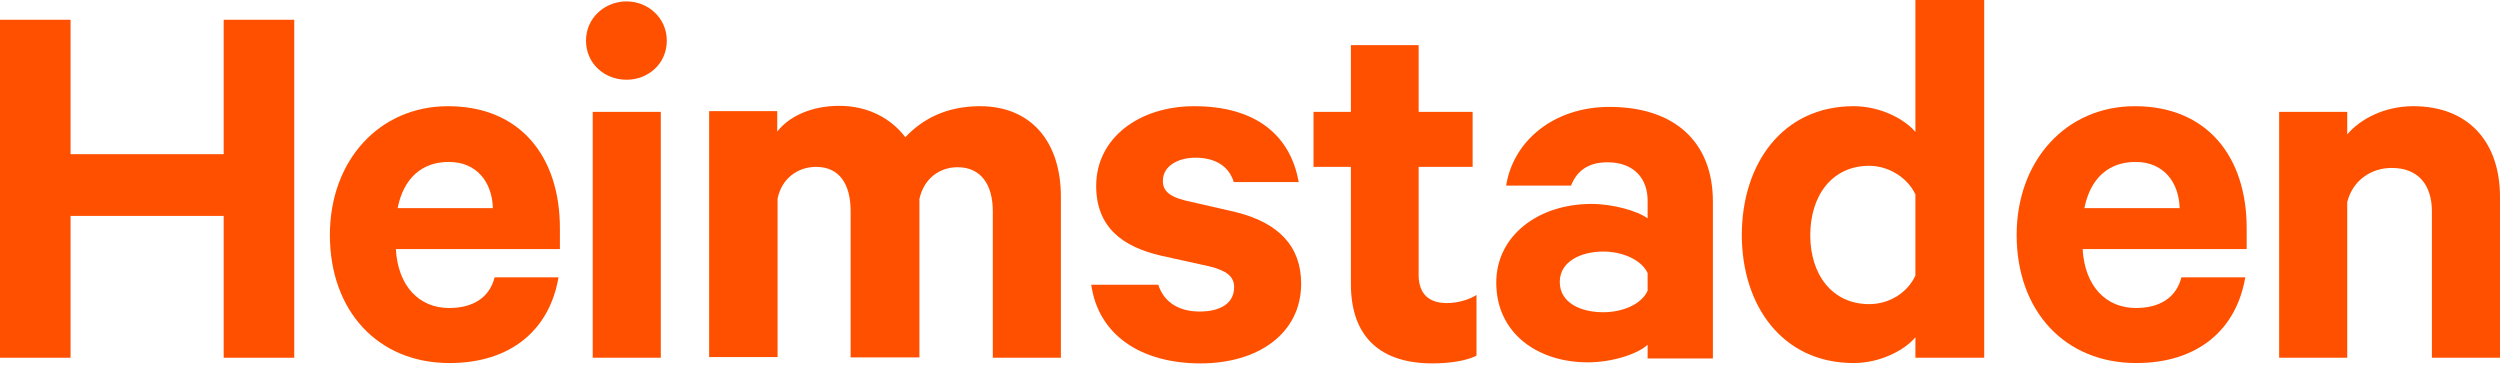
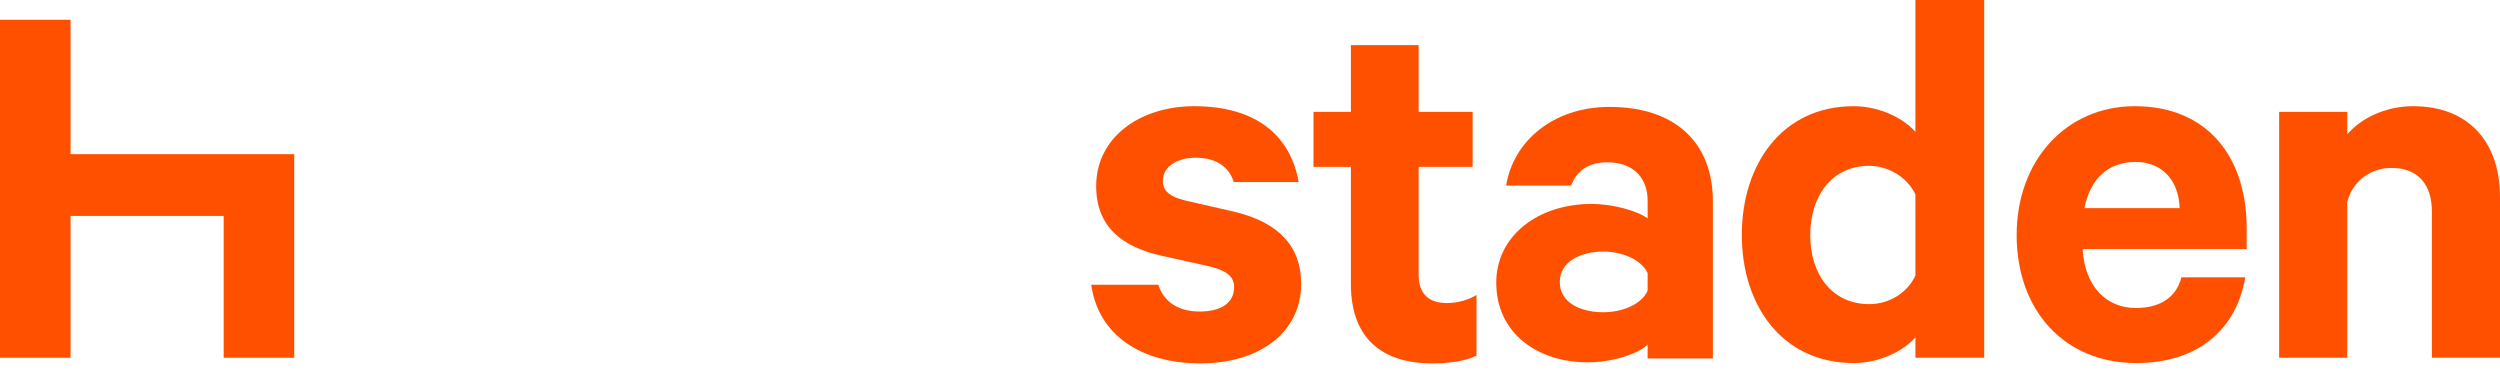
<svg xmlns="http://www.w3.org/2000/svg" width="230" height="34" viewBox="0 0 230 34" fill="none">
  <g clip-path="url(#clip0)">
-     <path d="M27.07 1.818V32.913H20.579V19.864H6.492V32.913H0V1.818H6.492V14.184H20.579V1.818H27.07Z" fill="#FF5000" />
-     <path d="M51.382 25.512C50.57 30.316 47.032 33.4 41.352 33.4C34.763 33.4 30.349 28.596 30.349 21.617C30.349 14.768 34.893 9.77 41.222 9.77C47.844 9.77 51.511 14.379 51.511 21.001V22.916H36.418C36.613 26.324 38.561 28.336 41.32 28.336C43.462 28.336 45.02 27.427 45.507 25.512H51.382ZM36.581 19.15H45.344C45.279 16.781 43.884 14.898 41.287 14.898C38.853 14.898 37.132 16.359 36.581 19.15Z" fill="#FF5000" />
-     <path d="M57.646 7.336C55.633 7.336 53.913 5.875 53.913 3.733C53.913 1.655 55.633 0.13 57.646 0.13C59.626 0.13 61.346 1.655 61.346 3.733C61.346 5.875 59.626 7.336 57.646 7.336ZM60.794 32.913H54.53V10.289H60.794V32.913Z" fill="#FF5000" />
-     <path d="M90.169 9.77C94.843 9.77 97.602 13.016 97.602 18.112V32.913H91.338V19.443C91.338 17.008 90.267 15.385 88.092 15.385C86.469 15.385 85.008 16.392 84.586 18.306V32.88H78.257V19.41C78.257 16.976 77.251 15.353 75.076 15.353C73.453 15.353 71.928 16.359 71.538 18.274V32.848H65.241V10.224H71.506V12.107C72.609 10.679 74.687 9.738 77.218 9.738C79.912 9.738 82.022 10.938 83.288 12.626C84.781 11.036 86.956 9.77 90.169 9.77Z" fill="#FF5000" />
+     <path d="M27.07 1.818V32.913H20.579V19.864H6.492V32.913H0V1.818H6.492V14.184H20.579H27.07Z" fill="#FF5000" />
    <path d="M106.561 26.194C107.08 27.817 108.476 28.661 110.358 28.661C112.273 28.661 113.539 27.914 113.539 26.421C113.539 25.415 112.825 24.896 111.267 24.506L106.723 23.5C103.282 22.688 100.848 20.903 100.848 17.106C100.848 12.691 104.808 9.77 109.871 9.77C115.584 9.77 118.733 12.496 119.479 16.748H113.507C113.117 15.483 112.046 14.509 109.969 14.509C108.443 14.509 106.983 15.223 106.983 16.651C106.983 17.56 107.599 18.079 108.995 18.436L113.669 19.508C117.629 20.481 119.706 22.656 119.706 26.096C119.706 30.706 115.714 33.432 110.456 33.432C104.938 33.432 101.043 30.803 100.394 26.194H106.561Z" fill="#FF5000" />
    <path d="M124.283 15.353H120.843V10.289H124.283V4.155H130.515V10.289H135.482V15.353H130.515V25.285C130.515 27.07 131.489 27.882 133.112 27.882C134.086 27.882 135.124 27.59 135.839 27.135V32.718C134.962 33.172 133.469 33.432 131.781 33.432C127.172 33.432 124.283 31.16 124.283 26.129V15.353Z" fill="#FF5000" />
    <path d="M151.581 32.913V31.712C150.834 32.458 148.53 33.335 146.063 33.335C141.519 33.335 137.656 30.706 137.656 25.999C137.656 21.682 141.519 18.761 146.42 18.761C148.4 18.761 150.672 19.41 151.581 20.092V18.436C151.581 16.521 150.412 14.931 147.881 14.931C146.095 14.931 145.057 15.742 144.537 17.073H138.565C139.214 12.983 142.914 9.835 148.075 9.835C154.113 9.835 157.586 13.113 157.586 18.534V32.978H151.581V32.913ZM151.581 25.123C151.029 23.922 149.309 23.143 147.491 23.143C145.511 23.143 143.499 24.019 143.499 25.934C143.499 27.914 145.511 28.726 147.491 28.726C149.309 28.726 151.029 27.979 151.581 26.746V25.123Z" fill="#FF5000" />
    <path d="M176.217 31.03C175.21 32.231 172.971 33.4 170.536 33.4C163.947 33.4 160.247 28.076 160.247 21.617C160.247 15.126 163.947 9.77 170.536 9.77C172.971 9.77 175.21 10.938 176.217 12.139V0H182.546V32.913H176.217V31.03ZM176.217 17.885C175.502 16.359 173.782 15.255 171.964 15.255C168.556 15.255 166.544 17.982 166.544 21.65C166.544 25.253 168.556 27.979 171.964 27.979C173.847 27.979 175.502 26.908 176.217 25.35V17.885Z" fill="#FF5000" />
    <path d="M206.565 25.512C205.754 30.316 202.216 33.4 196.536 33.4C189.947 33.4 185.532 28.596 185.532 21.617C185.532 14.768 190.076 9.77 196.406 9.77C203.027 9.77 206.695 14.379 206.695 21.001V22.916H191.602C191.797 26.324 193.744 28.336 196.503 28.336C198.645 28.336 200.203 27.427 200.69 25.512H206.565ZM191.764 19.15H200.528C200.463 16.781 199.067 14.898 196.471 14.898C194.036 14.898 192.316 16.359 191.764 19.15Z" fill="#FF5000" />
    <path d="M209.681 10.289H215.945V12.367C217.146 10.938 219.386 9.77 222.015 9.77C227.143 9.77 230 13.113 230 18.112V32.913H223.735V19.443C223.735 17.073 222.534 15.45 220.035 15.45C218.12 15.45 216.432 16.619 215.945 18.599V32.913H209.681V10.289Z" fill="#FF5000" />
  </g>
  <defs>
    <clipPath id="clip0">
      <rect width="230" height="33.432" fill="white" />
    </clipPath>
  </defs>
</svg>